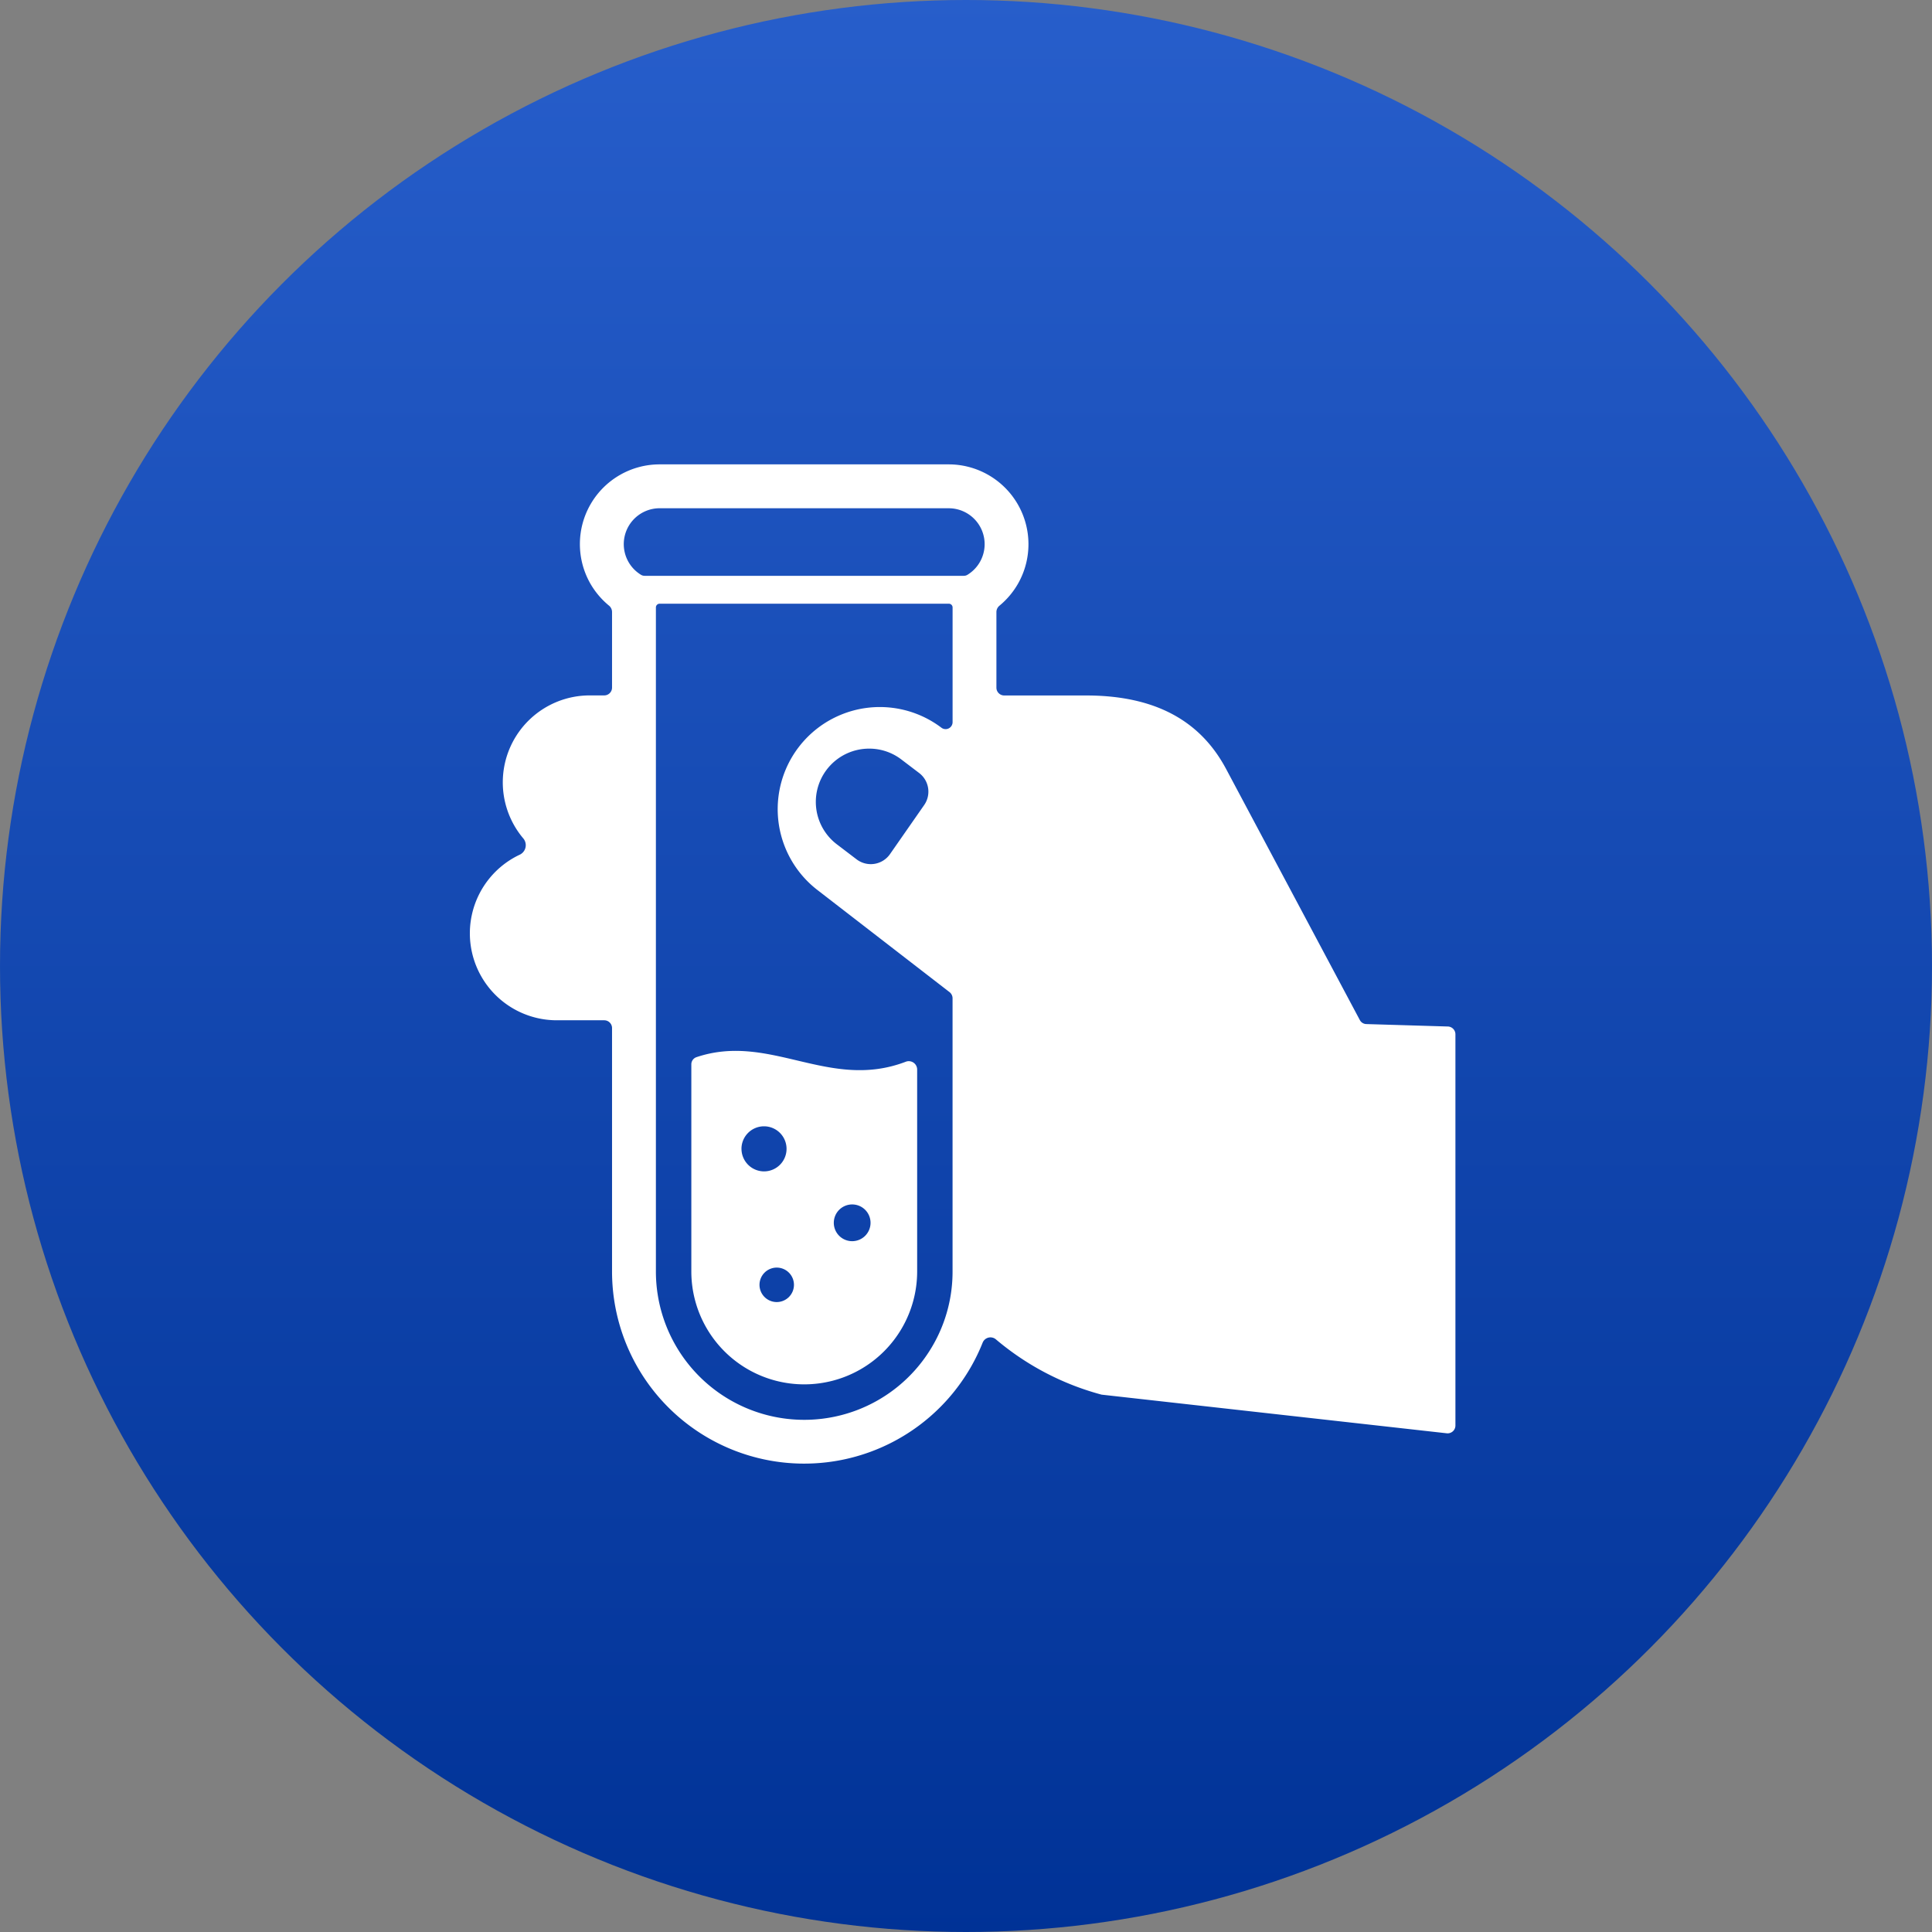
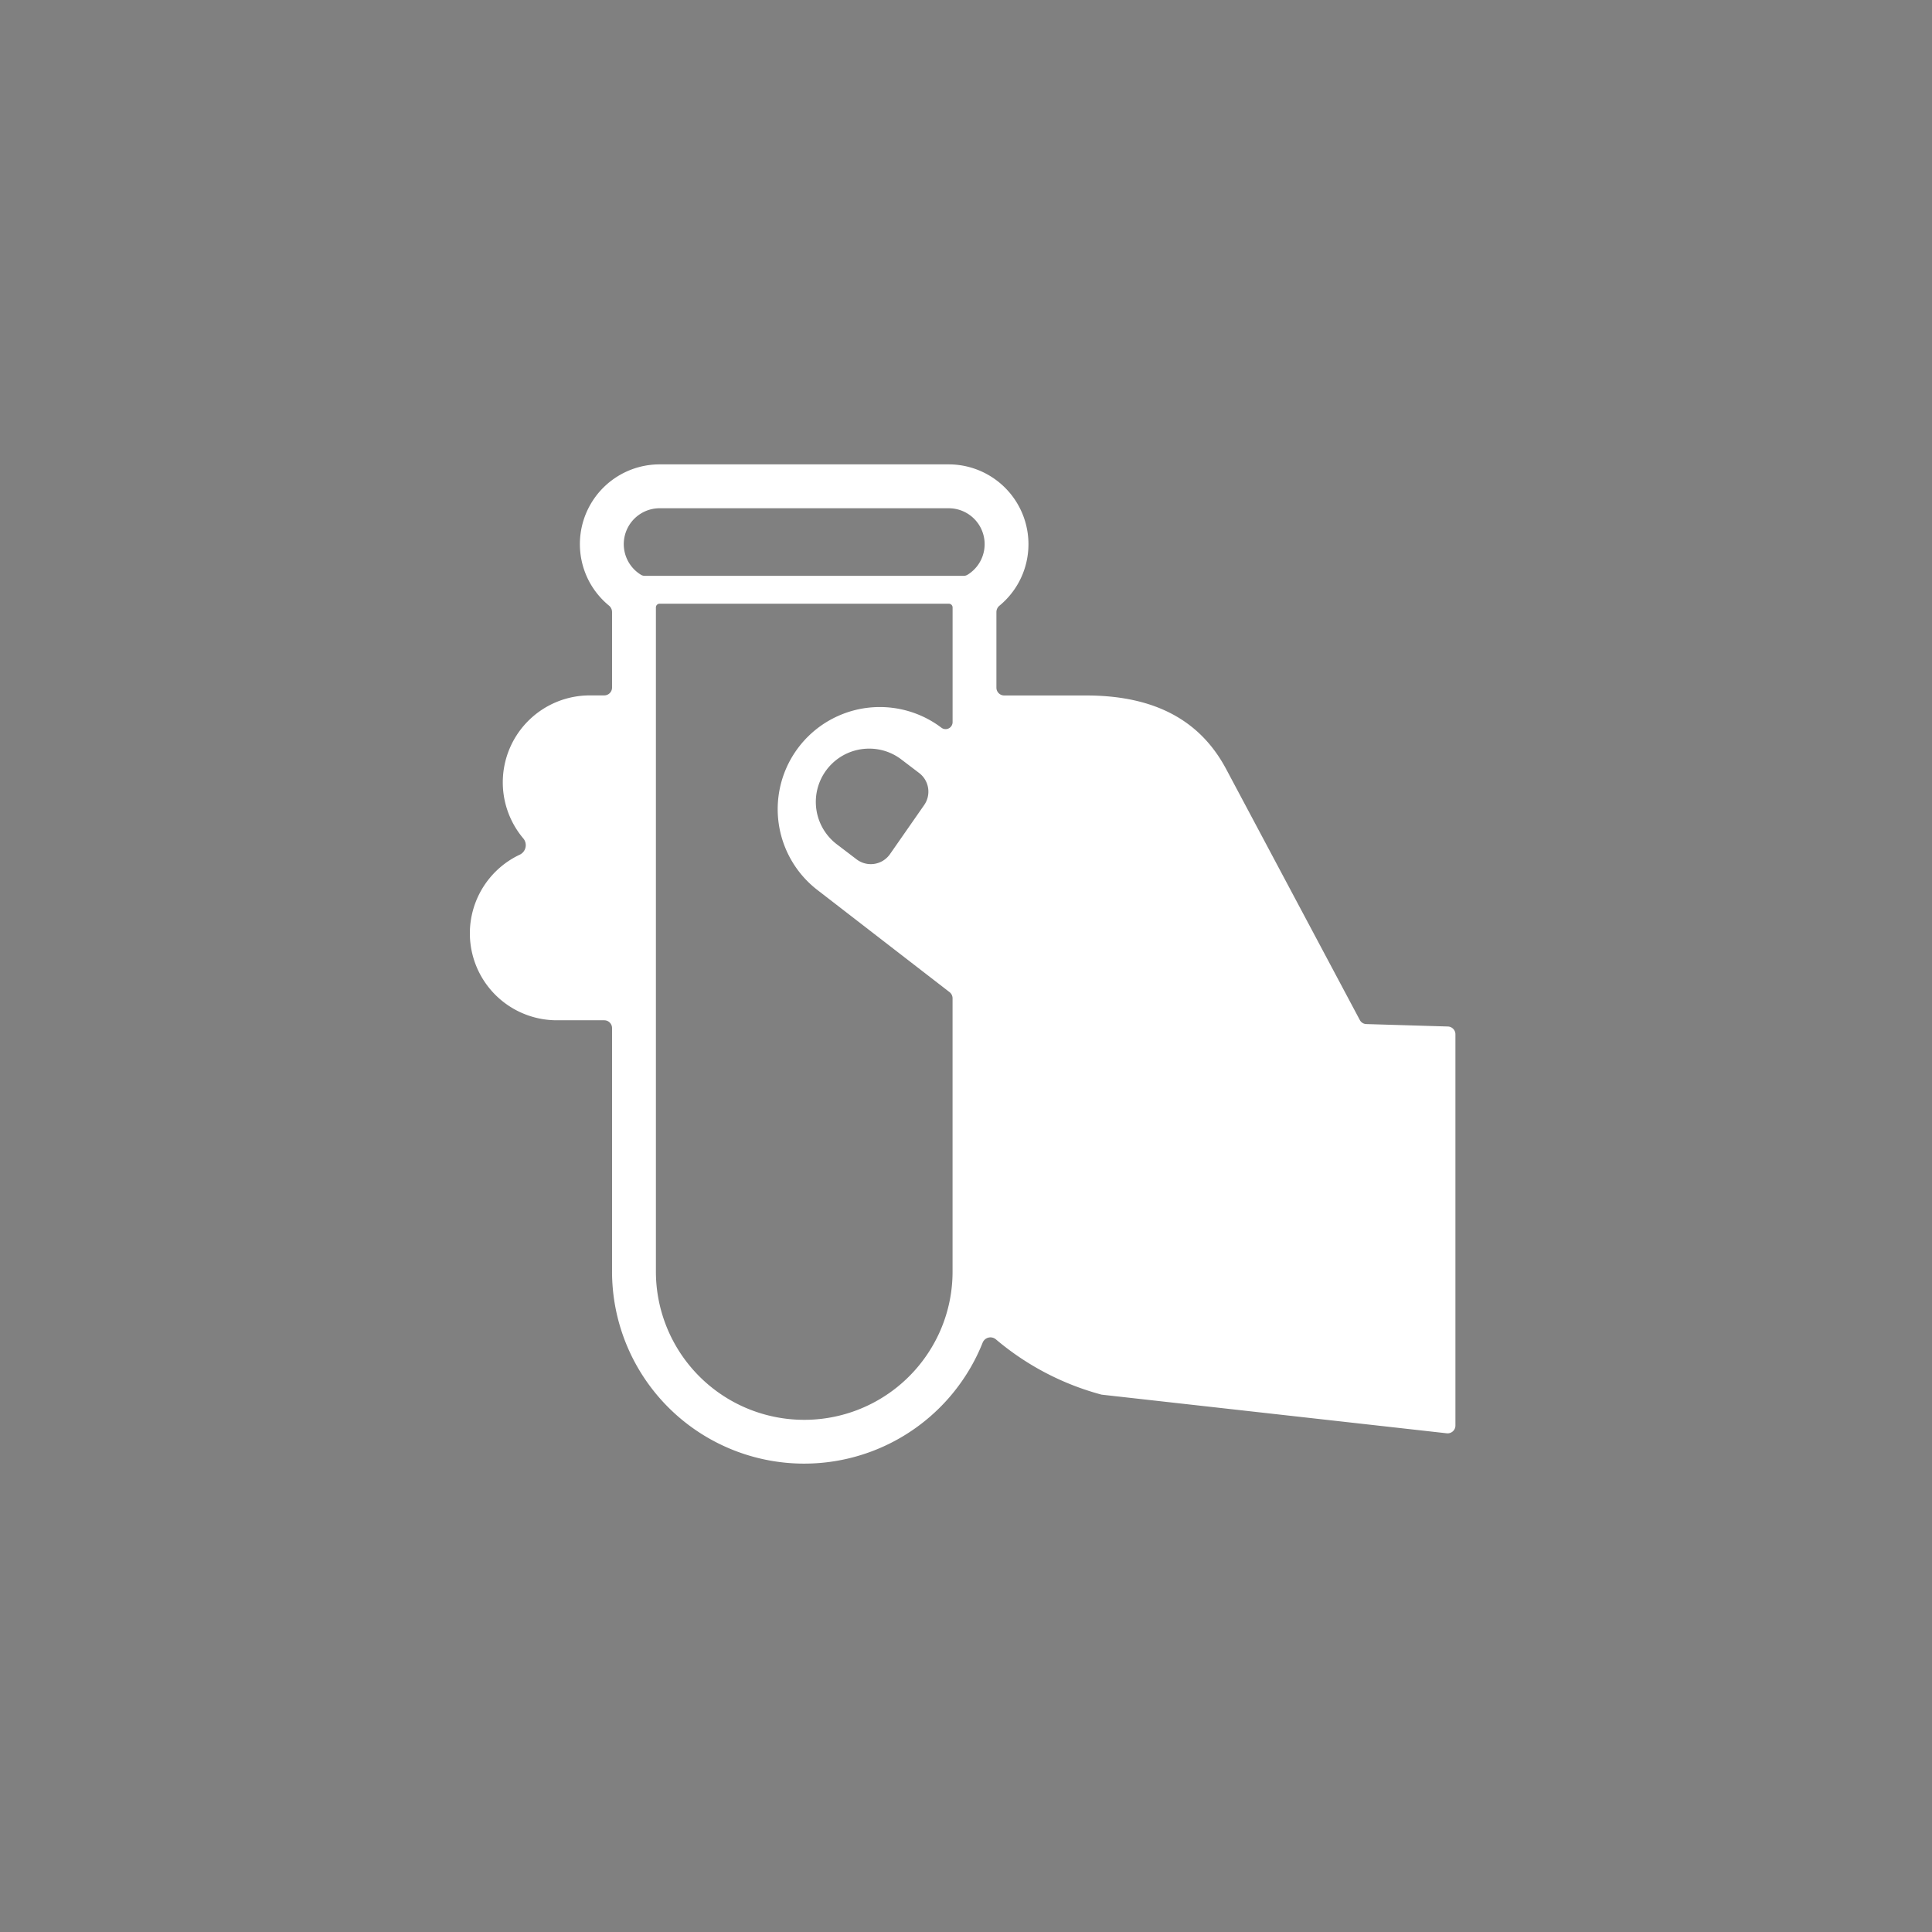
<svg xmlns="http://www.w3.org/2000/svg" width="120" height="120" viewBox="0 0 120 120">
  <rect x="0" y="0" width="120" height="120" fill="#808080" stroke="none" />
  <defs>
    <linearGradient id="linear-gradient" x1="0.5" x2="0.5" y2="1" gradientUnits="objectBoundingBox">
      <stop offset="0" stop-color="#275ecb" />
      <stop offset="1" stop-color="#003296" />
    </linearGradient>
  </defs>
  <g id="Group_27490" data-name="Group 27490" transform="translate(-143 -885)">
-     <circle id="Ellipse_160" data-name="Ellipse 160" cx="60" cy="60" r="60" transform="translate(143 885)" fill="url(#linear-gradient)" />
    <g id="Frame_1" data-name="Frame 1" transform="translate(172.189 913.843)">
-       <path id="Path_24846" data-name="Path 24846" d="M114.283,300.911a.469.469,0,0,0-.314.446v12.862a7.013,7.013,0,0,0,14.026,0V301.662a.521.521,0,0,0-.714-.466C122.519,303.013,118.861,299.367,114.283,300.911Zm2.8,5.686a1.4,1.4,0,1,1,1.4,1.407A1.405,1.405,0,0,1,117.084,306.6Zm2.19,9.523a1.07,1.07,0,1,1,1.07-1.069A1.07,1.07,0,0,1,119.274,316.12ZM125.1,311.2a1.141,1.141,0,1,1-1.139-1.143A1.14,1.14,0,0,1,125.1,311.2Z" transform="translate(-100.218 -264.09)" fill="#fff" />
      <path id="Path_24847" data-name="Path 24847" d="M56.213,34.764a.469.469,0,0,1-.409-.248L47.5,18.925c-1.406-2.637-3.945-4.571-8.7-4.571H33.715a.485.485,0,0,1-.485-.485v-4.7a.512.512,0,0,1,.191-.393A4.977,4.977,0,0,0,34.583,7.39,4.958,4.958,0,0,0,30.271,0H12.316A4.953,4.953,0,0,0,8,7.39,5.009,5.009,0,0,0,9.165,8.772a.513.513,0,0,1,.191.393v4.7a.485.485,0,0,1-.485.485H7.958a5.4,5.4,0,0,0-4.1,8.9.654.654,0,0,1-.213.983A5.4,5.4,0,0,0,5.926,34.528H8.871a.485.485,0,0,1,.485.485V50.129a11.933,11.933,0,0,0,20.375,8.437,11.609,11.609,0,0,0,1.053-1.207,11.848,11.848,0,0,0,1.591-2.807.523.523,0,0,1,.813-.213,16.919,16.919,0,0,0,6.575,3.442l21.438,2.4a.485.485,0,0,0,.539-.482V35.4a.485.485,0,0,0-.471-.485ZM12.317,2.726H30.27a2.23,2.23,0,0,1,1.158,4.135.436.436,0,0,1-.228.061H11.385a.436.436,0,0,1-.228-.061,2.23,2.23,0,0,1,1.159-4.136ZM29.052,55.1A9.213,9.213,0,0,1,12.08,50.129V8.883a.233.233,0,0,1,.236-.229H30.271a.233.233,0,0,1,.237.23v7.125a.433.433,0,0,1-.7.343h0a6.343,6.343,0,0,0-7.757,10.037l8.267,6.39a.485.485,0,0,1,.188.384V50.129A9.152,9.152,0,0,1,29.052,55.1ZM28.431,19.17a1.455,1.455,0,0,1,.313,1.989l-2.123,3.048a1.455,1.455,0,0,1-2.075.326L23.3,23.584a3.309,3.309,0,0,1,2.028-5.928,3.279,3.279,0,0,1,2.02.69Z" transform="translate(-0.53 0)" fill="#fff" />
    </g>
  </g>
</svg>